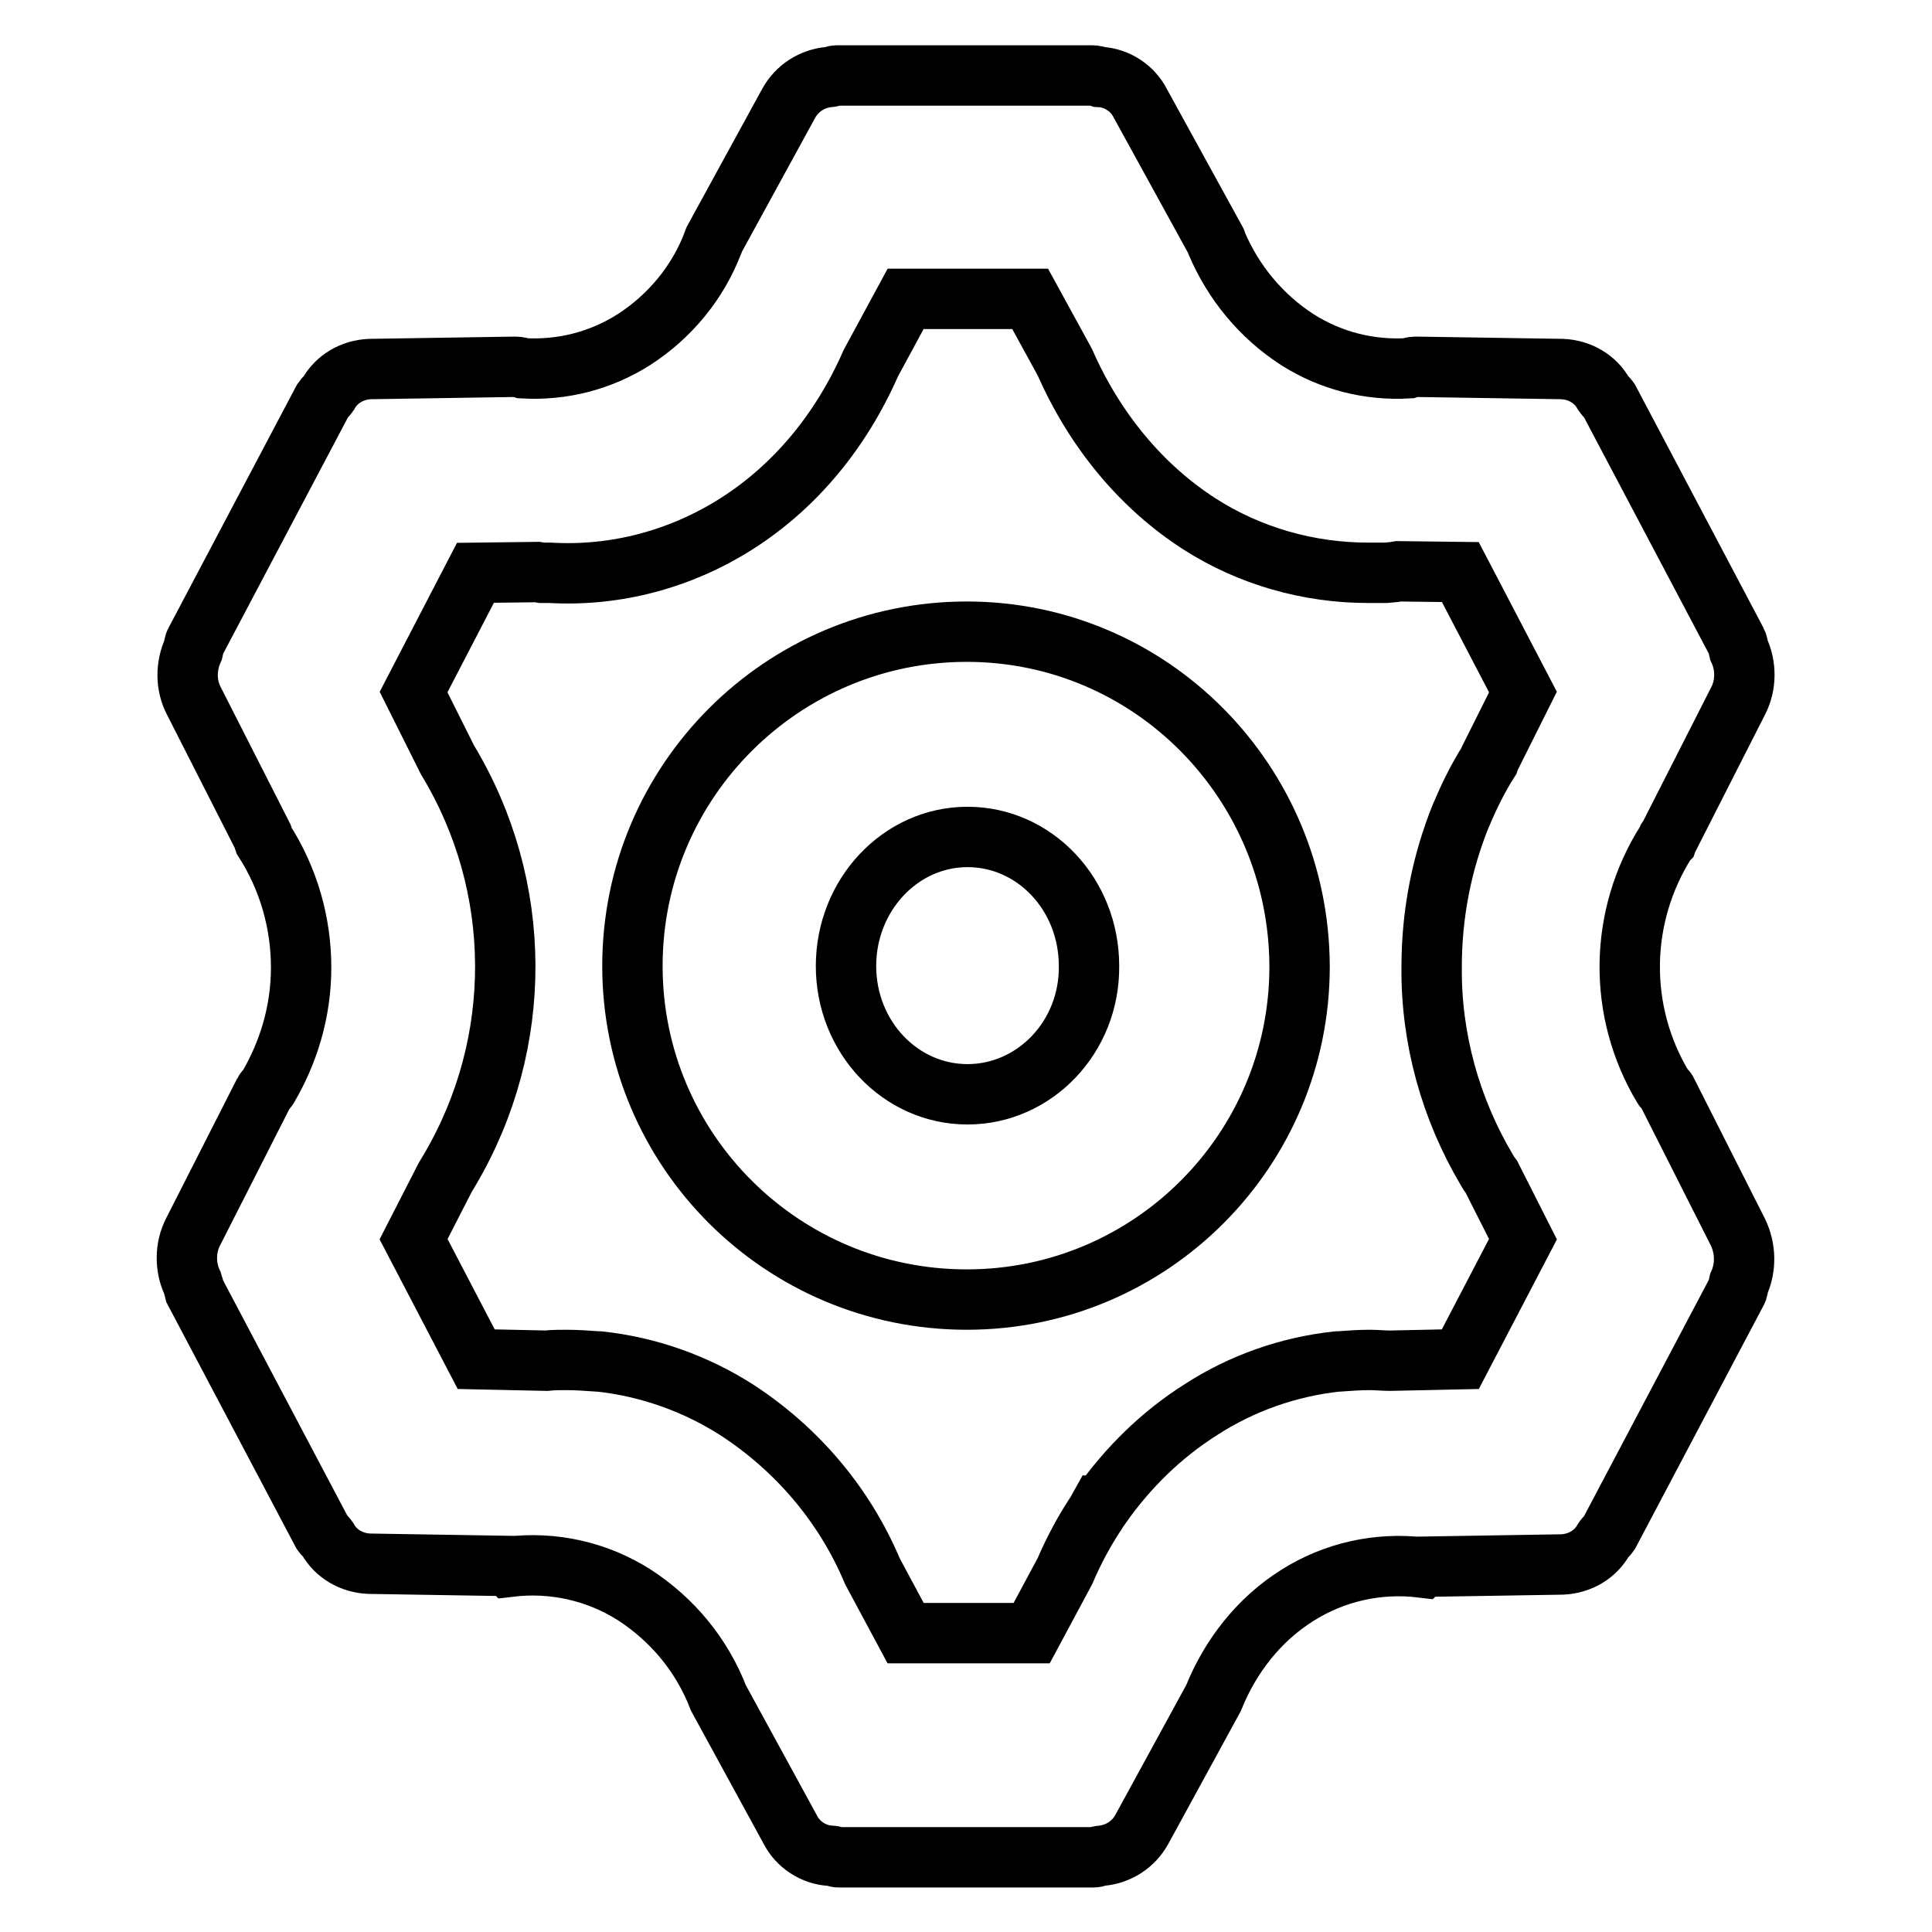
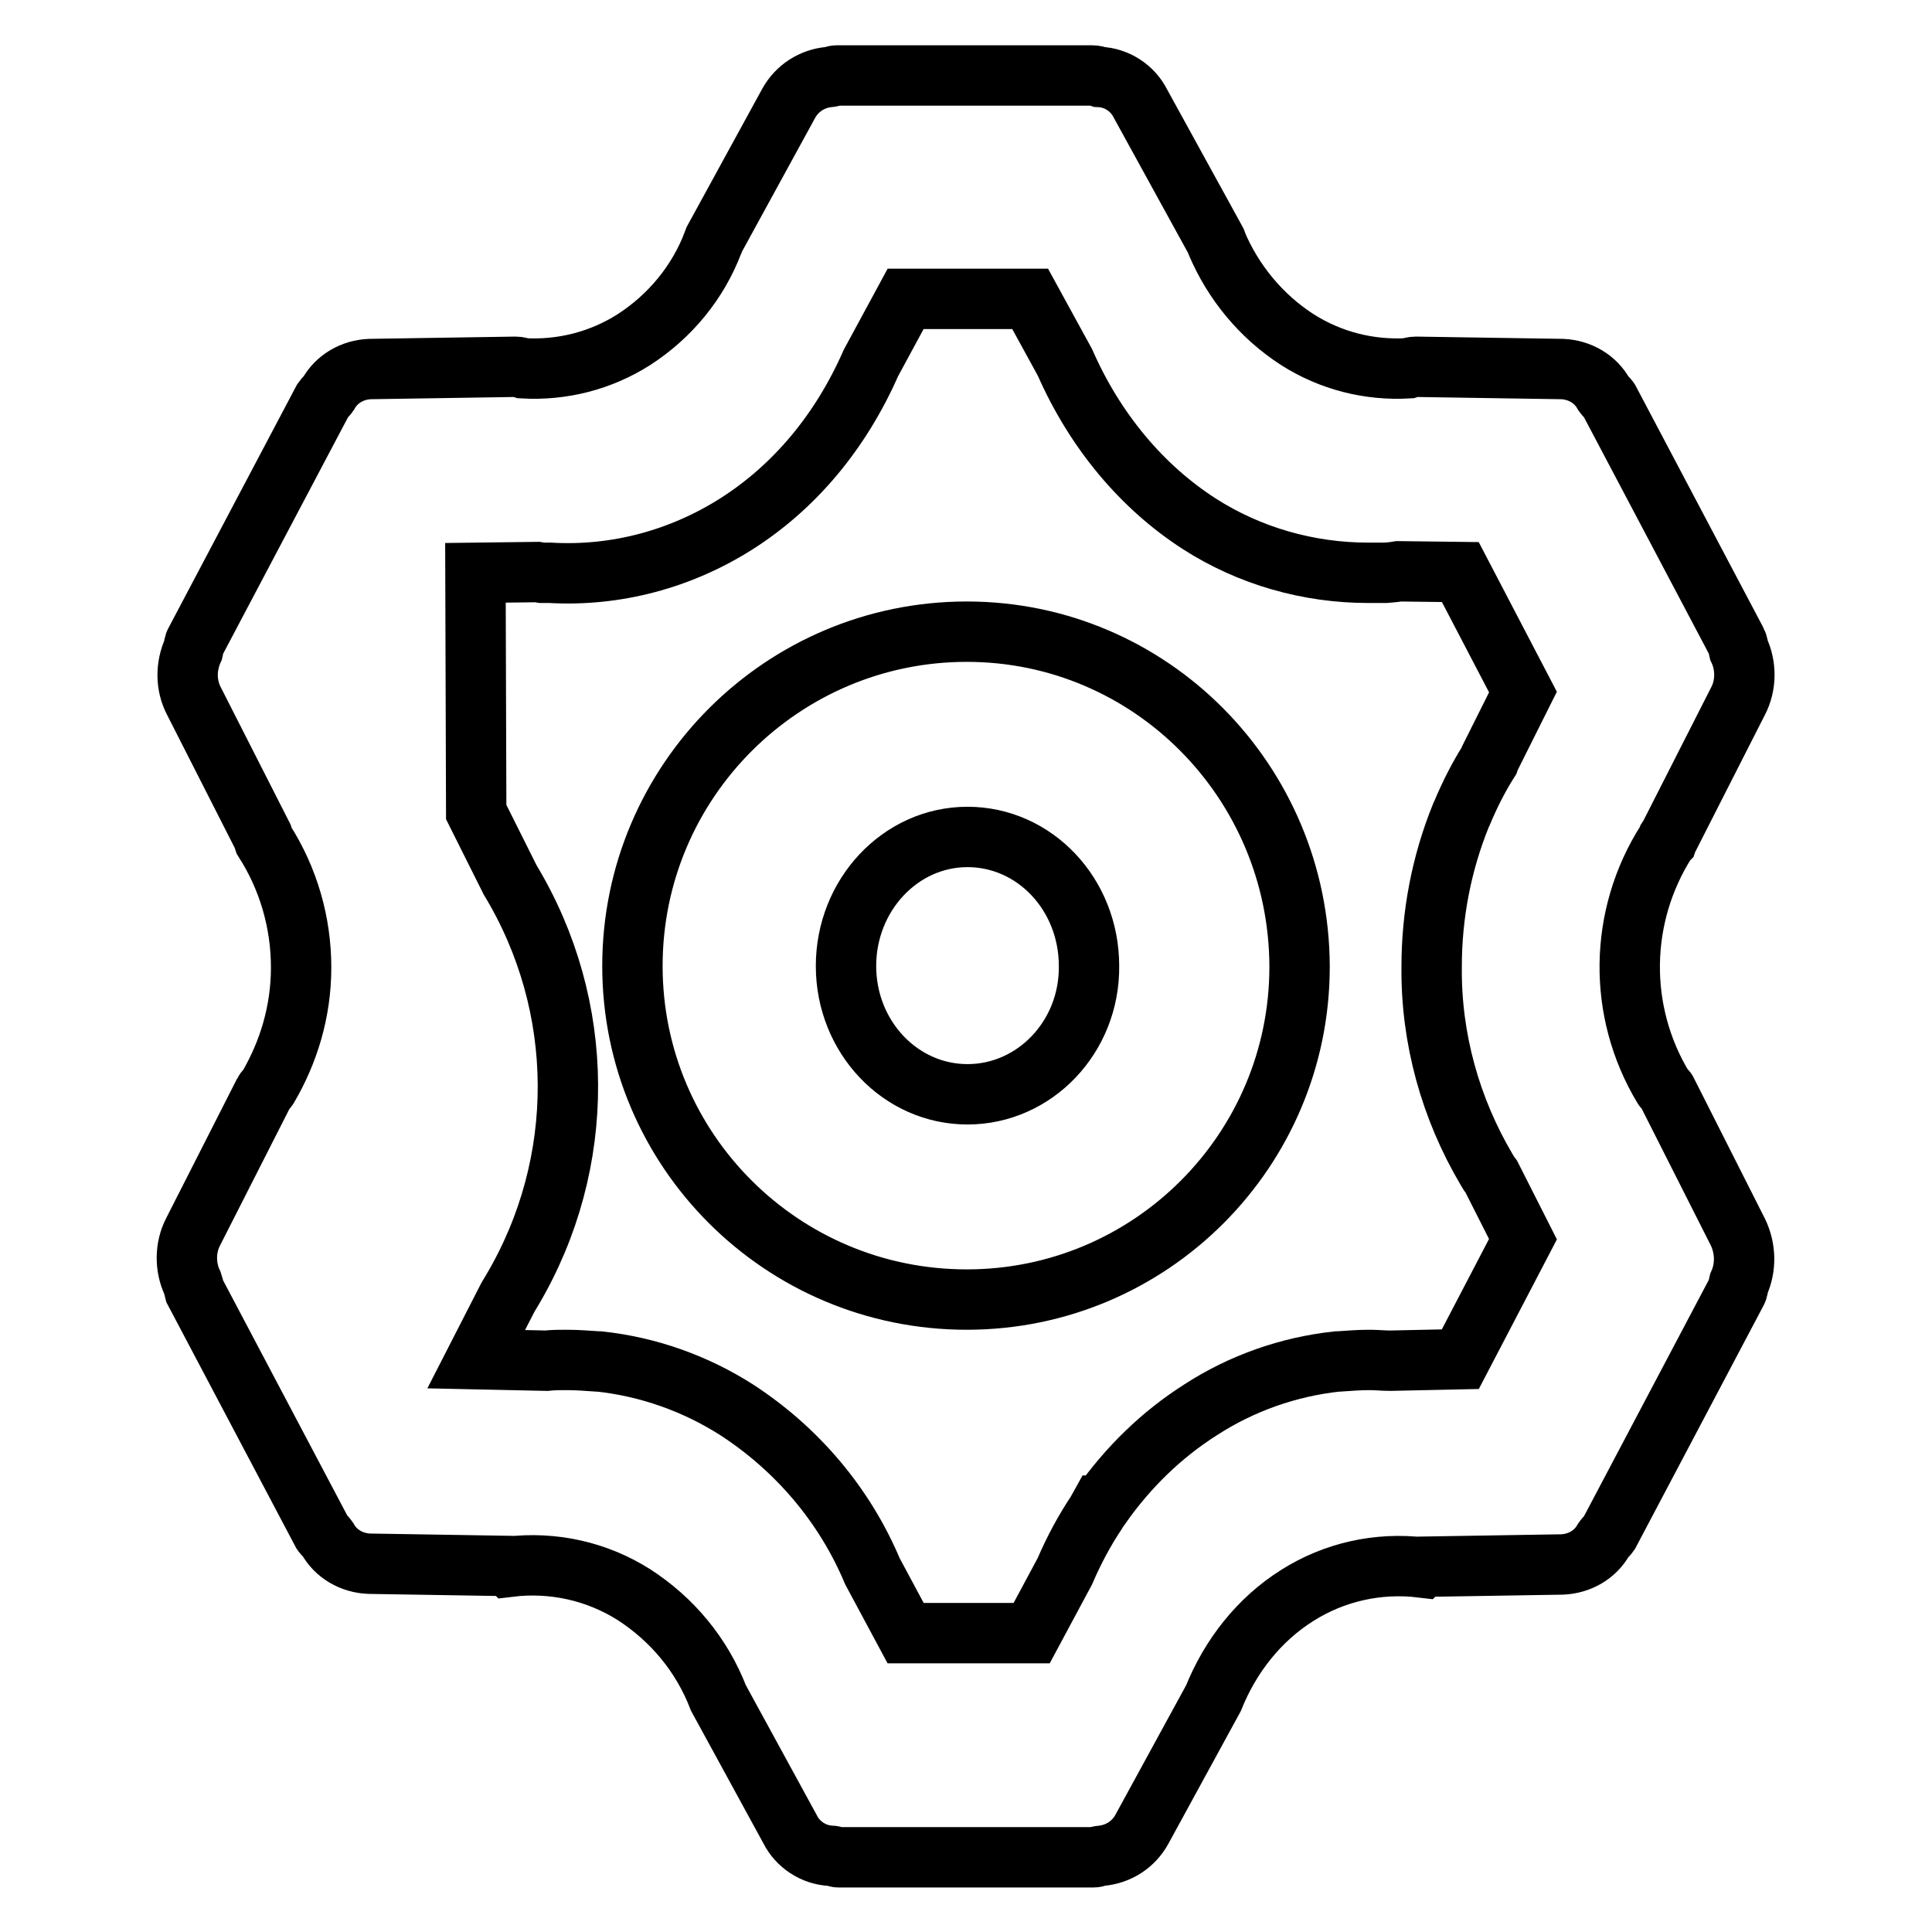
<svg xmlns="http://www.w3.org/2000/svg" version="1.1" x="0px" y="0px" viewBox="0 0 256 256" enable-background="new 0 0 256 256" xml:space="preserve">
  <g>
-     <path stroke-width="8" fill-opacity="0" stroke="#000000" d="M128.1,83.7c-24.4,0-44.3,19.8-44.3,44.3c0,24.4,19.8,44.2,44.3,44.2c24.4,0,44.1-19.8,44.1-44.1 c0,0,0-0.1,0-0.1C172.1,103.6,152.5,83.7,128.1,83.7z M128.2,145c-8.9,0-16.1-7.6-16.1-17c0-9.4,7.2-17.1,16.1-17.1 c8.9,0,16.1,7.6,16.1,17.1C144.4,137.4,137.1,145,128.2,145z M220.9,144.7c-0.1-0.3-0.4-0.4-0.5-0.6c-6.1-10.1-5.9-22.7,0.4-32.6 l0.1-0.1l0.1-0.3l0.2-0.3l0,0l9.1-17.9c1.1-2.1,1.1-4.7,0.1-6.8c-0.1-0.4-0.1-0.7-0.3-1.1l-16.9-32c-0.2-0.3-0.5-0.5-0.7-0.8 c-1.1-2-3.2-3.2-5.5-3.3l-19.4-0.3c-0.4,0-0.7,0.1-1,0.2c-5.2,0.3-10.3-1-14.7-3.8c-4.8-3.1-8.5-7.6-10.7-12.8 c-0.1-0.1,0-0.2-0.1-0.3l-10-18.2c-1-2-3.1-3.4-5.4-3.5c-0.3-0.1-0.6-0.2-1-0.2h-33.8c-0.4,0-0.7,0.2-1,0.2 c-2.3,0.2-4.3,1.5-5.4,3.5l-9.9,18.1c-0.1,0.1,0,0.2-0.1,0.3C92.5,37.4,88.8,41.9,84,45c-4.4,2.8-9.5,4.1-14.7,3.8 c-0.3-0.1-0.6-0.2-1-0.2L49,48.9c-2.3,0.1-4.4,1.3-5.5,3.3c-0.2,0.3-0.5,0.5-0.7,0.8L25.9,85c-0.2,0.3-0.2,0.7-0.3,1.1 c-1,2.2-1,4.7,0.1,6.8l9.1,17.9v0l0.1,0.3l0.1,0.3c3.2,5,4.9,10.8,4.9,16.8c0,5.9-1.7,11.3-4.4,15.9c-0.1,0.2-0.4,0.4-0.5,0.6 l-9.4,18.5c-1.1,2.1-1.1,4.7-0.1,6.8c0.1,0.3,0.2,0.7,0.3,1.1l16.9,32c0.2,0.3,0.5,0.5,0.7,0.8c1.1,2,3.2,3.2,5.5,3.3l18.5,0.3 l0.1,0.1c5.8-0.7,11.6,0.6,16.5,3.7c5.1,3.3,9,8,11.2,13.7l9.5,17.4c1,2,3.1,3.4,5.4,3.5c0.4,0,0.7,0.2,1,0.2h33.8 c0.4,0,0.7-0.2,1-0.2c2.3-0.2,4.3-1.5,5.4-3.5l9.5-17.4l0,0c2.2-5.5,6-10.4,11.1-13.6c4.9-3.1,10.7-4.4,16.5-3.7l0.1-0.1l18.5-0.3 c2.3-0.1,4.4-1.3,5.5-3.3c0.2-0.3,0.5-0.5,0.7-0.8l16.9-32c0.2-0.3,0.2-0.7,0.3-1.1c1-2.2,0.9-4.7-0.1-6.8L220.9,144.7z M197,155 l0.3,0.5l0.3,0.4l4.2,8.3l-8.3,15.9l-9.3,0.2c-0.9,0-1.8-0.1-2.7-0.1c-1.4,0-2.7,0.1-4.1,0.2h-0.2l0,0c-6.5,0.7-12.7,2.9-18.1,6.4 c-5.2,3.3-9.6,7.6-13.2,12.7l-0.1,0l-0.5,0.9c-1.6,2.4-3,5-4.2,7.8l-4.4,8.2H120l-4.4-8.2c-3.7-8.8-10-16.2-18-21.4 c-5.5-3.5-11.7-5.7-18.2-6.4l0,0h-0.2c-1.4-0.1-2.8-0.2-4.1-0.2c-0.9,0-1.8,0-2.7,0.1l-9.3-0.2l-8.3-15.9l4.2-8.2l0.3-0.5l0.3-0.5 c9.9-16.8,9.8-37.6-0.3-54.3l-4.5-9L63,75.9l8.2-0.1l0.6,0.1l1.1,0c8.7,0.5,17.3-1.8,24.7-6.5c7.7-4.9,13.8-12.2,17.8-21.3v0 l4.6-8.5h16.5l4.6,8.4c4,9.1,10.2,16.5,17.8,21.4c6.7,4.3,14.5,6.5,22.4,6.5c0.8,0,1.5,0,2.3,0l1.1-0.1l0.6-0.1l8.2,0.1l8.3,15.9 l-4.4,8.8l-0.1,0.3c-1.4,2.2-2.6,4.6-3.6,7l-0.1,0.2v0c-2.6,6.4-3.9,13.2-3.9,20.1C189.6,137.6,192.2,146.9,197,155L197,155z" />
+     <path stroke-width="8" fill-opacity="0" stroke="#000000" d="M128.1,83.7c-24.4,0-44.3,19.8-44.3,44.3c0,24.4,19.8,44.2,44.3,44.2c24.4,0,44.1-19.8,44.1-44.1 c0,0,0-0.1,0-0.1C172.1,103.6,152.5,83.7,128.1,83.7z M128.2,145c-8.9,0-16.1-7.6-16.1-17c0-9.4,7.2-17.1,16.1-17.1 c8.9,0,16.1,7.6,16.1,17.1C144.4,137.4,137.1,145,128.2,145z M220.9,144.7c-0.1-0.3-0.4-0.4-0.5-0.6c-6.1-10.1-5.9-22.7,0.4-32.6 l0.1-0.1l0.1-0.3l0.2-0.3l0,0l9.1-17.9c1.1-2.1,1.1-4.7,0.1-6.8c-0.1-0.4-0.1-0.7-0.3-1.1l-16.9-32c-0.2-0.3-0.5-0.5-0.7-0.8 c-1.1-2-3.2-3.2-5.5-3.3l-19.4-0.3c-0.4,0-0.7,0.1-1,0.2c-5.2,0.3-10.3-1-14.7-3.8c-4.8-3.1-8.5-7.6-10.7-12.8 c-0.1-0.1,0-0.2-0.1-0.3l-10-18.2c-1-2-3.1-3.4-5.4-3.5c-0.3-0.1-0.6-0.2-1-0.2h-33.8c-0.4,0-0.7,0.2-1,0.2 c-2.3,0.2-4.3,1.5-5.4,3.5l-9.9,18.1c-0.1,0.1,0,0.2-0.1,0.3C92.5,37.4,88.8,41.9,84,45c-4.4,2.8-9.5,4.1-14.7,3.8 c-0.3-0.1-0.6-0.2-1-0.2L49,48.9c-2.3,0.1-4.4,1.3-5.5,3.3c-0.2,0.3-0.5,0.5-0.7,0.8L25.9,85c-0.2,0.3-0.2,0.7-0.3,1.1 c-1,2.2-1,4.7,0.1,6.8l9.1,17.9v0l0.1,0.3l0.1,0.3c3.2,5,4.9,10.8,4.9,16.8c0,5.9-1.7,11.3-4.4,15.9c-0.1,0.2-0.4,0.4-0.5,0.6 l-9.4,18.5c-1.1,2.1-1.1,4.7-0.1,6.8c0.1,0.3,0.2,0.7,0.3,1.1l16.9,32c0.2,0.3,0.5,0.5,0.7,0.8c1.1,2,3.2,3.2,5.5,3.3l18.5,0.3 l0.1,0.1c5.8-0.7,11.6,0.6,16.5,3.7c5.1,3.3,9,8,11.2,13.7l9.5,17.4c1,2,3.1,3.4,5.4,3.5c0.4,0,0.7,0.2,1,0.2h33.8 c0.4,0,0.7-0.2,1-0.2c2.3-0.2,4.3-1.5,5.4-3.5l9.5-17.4l0,0c2.2-5.5,6-10.4,11.1-13.6c4.9-3.1,10.7-4.4,16.5-3.7l0.1-0.1l18.5-0.3 c2.3-0.1,4.4-1.3,5.5-3.3c0.2-0.3,0.5-0.5,0.7-0.8l16.9-32c0.2-0.3,0.2-0.7,0.3-1.1c1-2.2,0.9-4.7-0.1-6.8L220.9,144.7z M197,155 l0.3,0.5l0.3,0.4l4.2,8.3l-8.3,15.9l-9.3,0.2c-0.9,0-1.8-0.1-2.7-0.1c-1.4,0-2.7,0.1-4.1,0.2h-0.2l0,0c-6.5,0.7-12.7,2.9-18.1,6.4 c-5.2,3.3-9.6,7.6-13.2,12.7l-0.1,0l-0.5,0.9c-1.6,2.4-3,5-4.2,7.8l-4.4,8.2H120l-4.4-8.2c-3.7-8.8-10-16.2-18-21.4 c-5.5-3.5-11.7-5.7-18.2-6.4l0,0h-0.2c-1.4-0.1-2.8-0.2-4.1-0.2c-0.9,0-1.8,0-2.7,0.1l-9.3-0.2l4.2-8.2l0.3-0.5l0.3-0.5 c9.9-16.8,9.8-37.6-0.3-54.3l-4.5-9L63,75.9l8.2-0.1l0.6,0.1l1.1,0c8.7,0.5,17.3-1.8,24.7-6.5c7.7-4.9,13.8-12.2,17.8-21.3v0 l4.6-8.5h16.5l4.6,8.4c4,9.1,10.2,16.5,17.8,21.4c6.7,4.3,14.5,6.5,22.4,6.5c0.8,0,1.5,0,2.3,0l1.1-0.1l0.6-0.1l8.2,0.1l8.3,15.9 l-4.4,8.8l-0.1,0.3c-1.4,2.2-2.6,4.6-3.6,7l-0.1,0.2v0c-2.6,6.4-3.9,13.2-3.9,20.1C189.6,137.6,192.2,146.9,197,155L197,155z" />
  </g>
</svg>